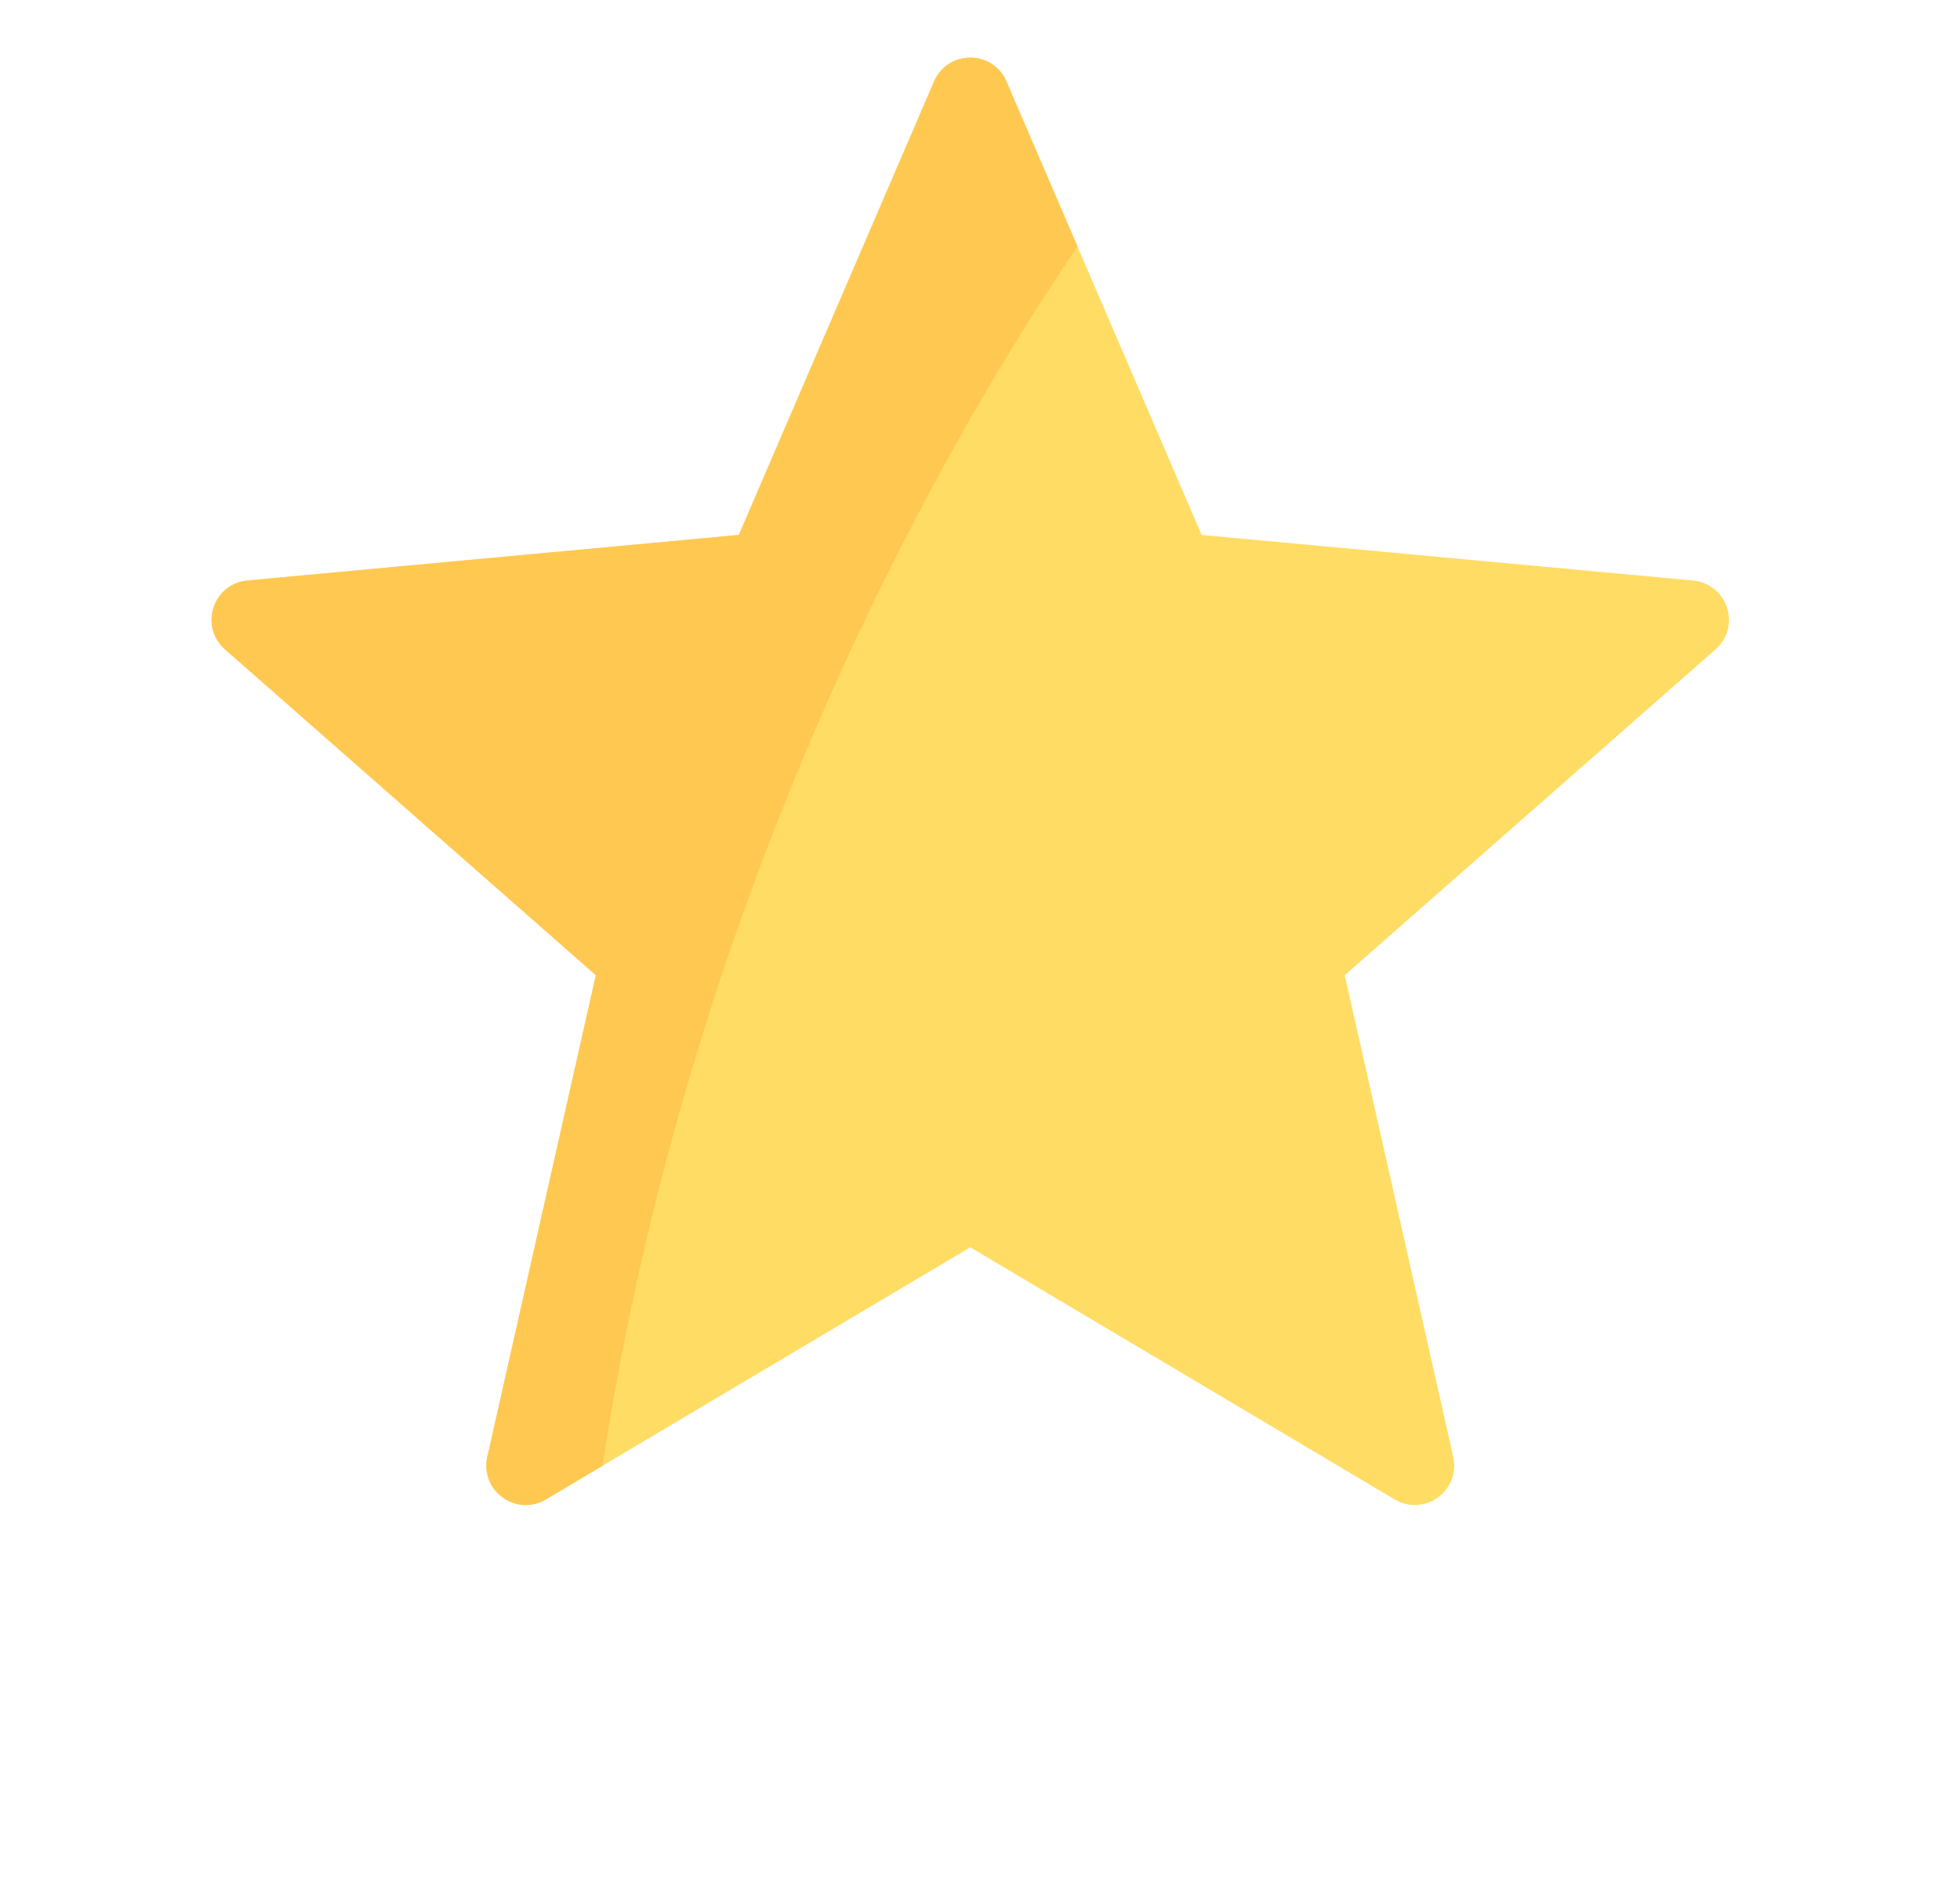
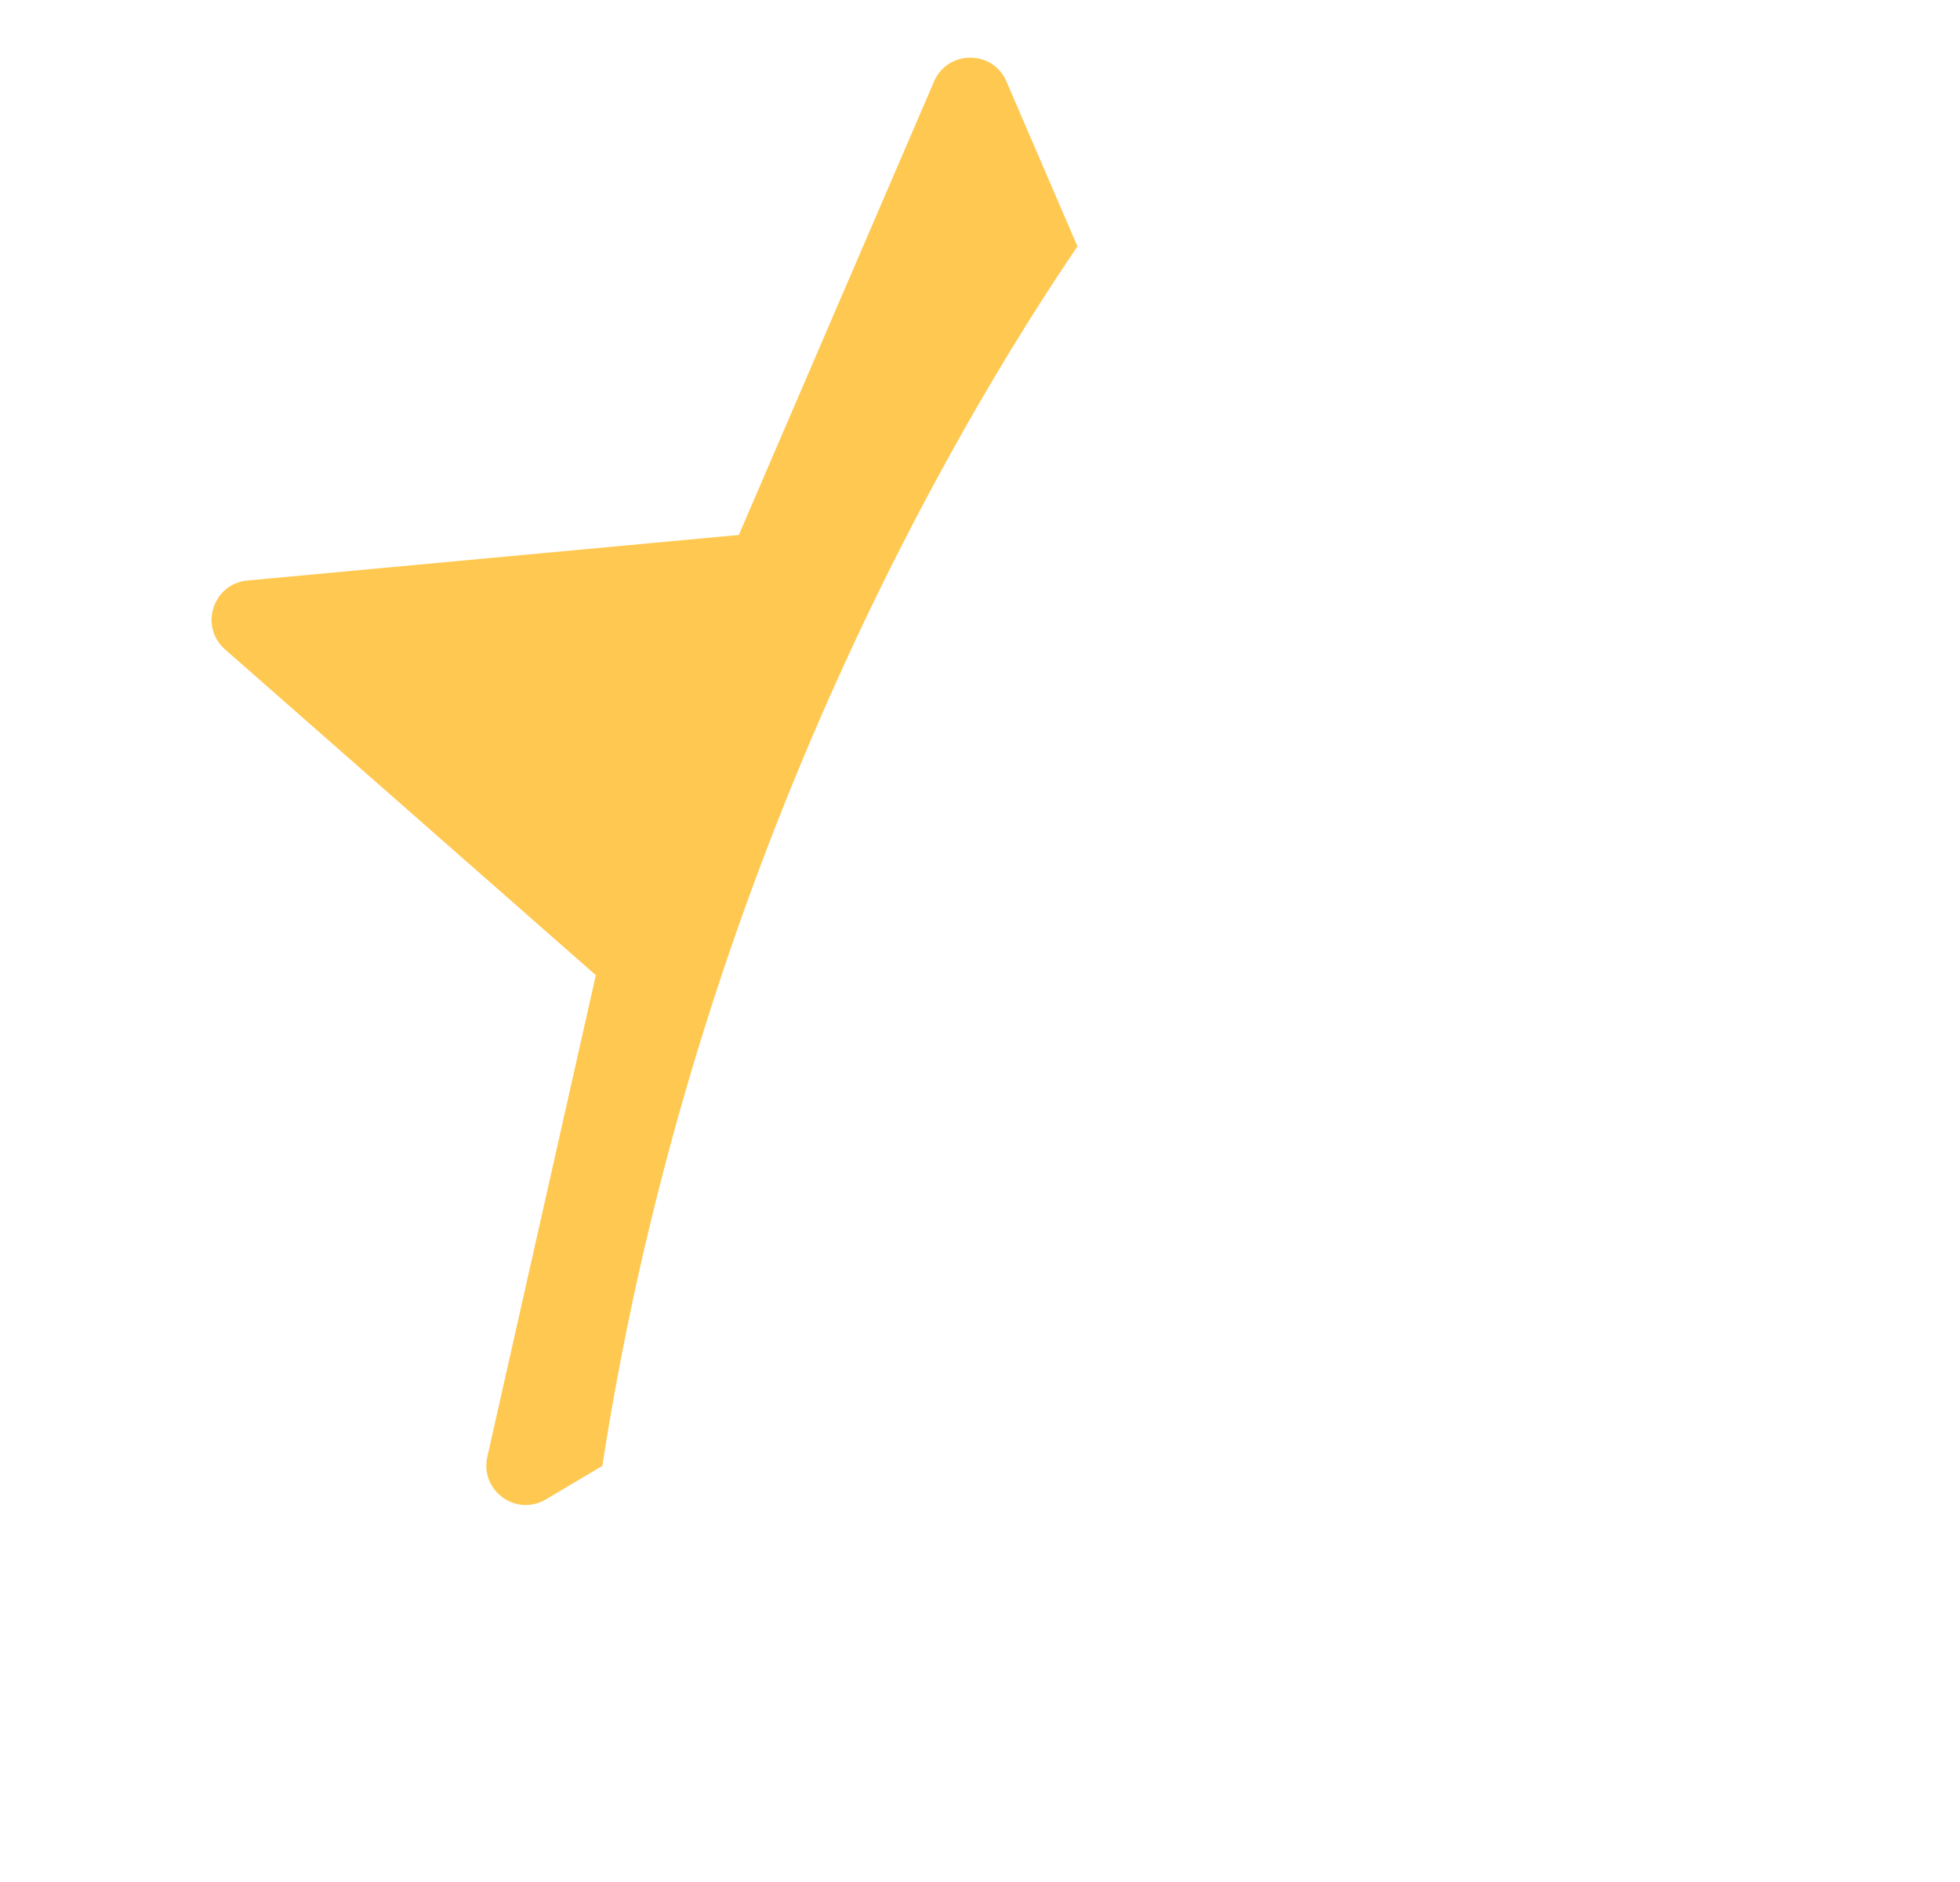
<svg xmlns="http://www.w3.org/2000/svg" width="25" height="24" viewBox="0 0 25 24" fill="none">
-   <path d="M21.596 7.403L15.327 6.822L12.837 1.039C12.663 0.634 12.089 0.634 11.914 1.039L9.424 6.822L3.155 7.403C2.716 7.444 2.539 7.99 2.87 8.281L7.6 12.436L6.216 18.578C6.119 19.008 6.583 19.346 6.962 19.121L12.376 15.906L17.789 19.121C18.168 19.346 18.633 19.008 18.536 18.578L17.152 12.436L21.882 8.281C22.213 7.99 22.035 7.444 21.596 7.403Z" fill="#FFDC64" />
  <path d="M13.743 3.142L12.837 1.039C12.663 0.634 12.089 0.634 11.914 1.039L9.424 6.822L3.155 7.403C2.716 7.444 2.539 7.99 2.87 8.281L7.6 12.436L6.216 18.578C6.119 19.008 6.583 19.346 6.962 19.121L7.683 18.693C8.864 11.046 12.185 5.434 13.743 3.142Z" fill="#FFC850" />
</svg>